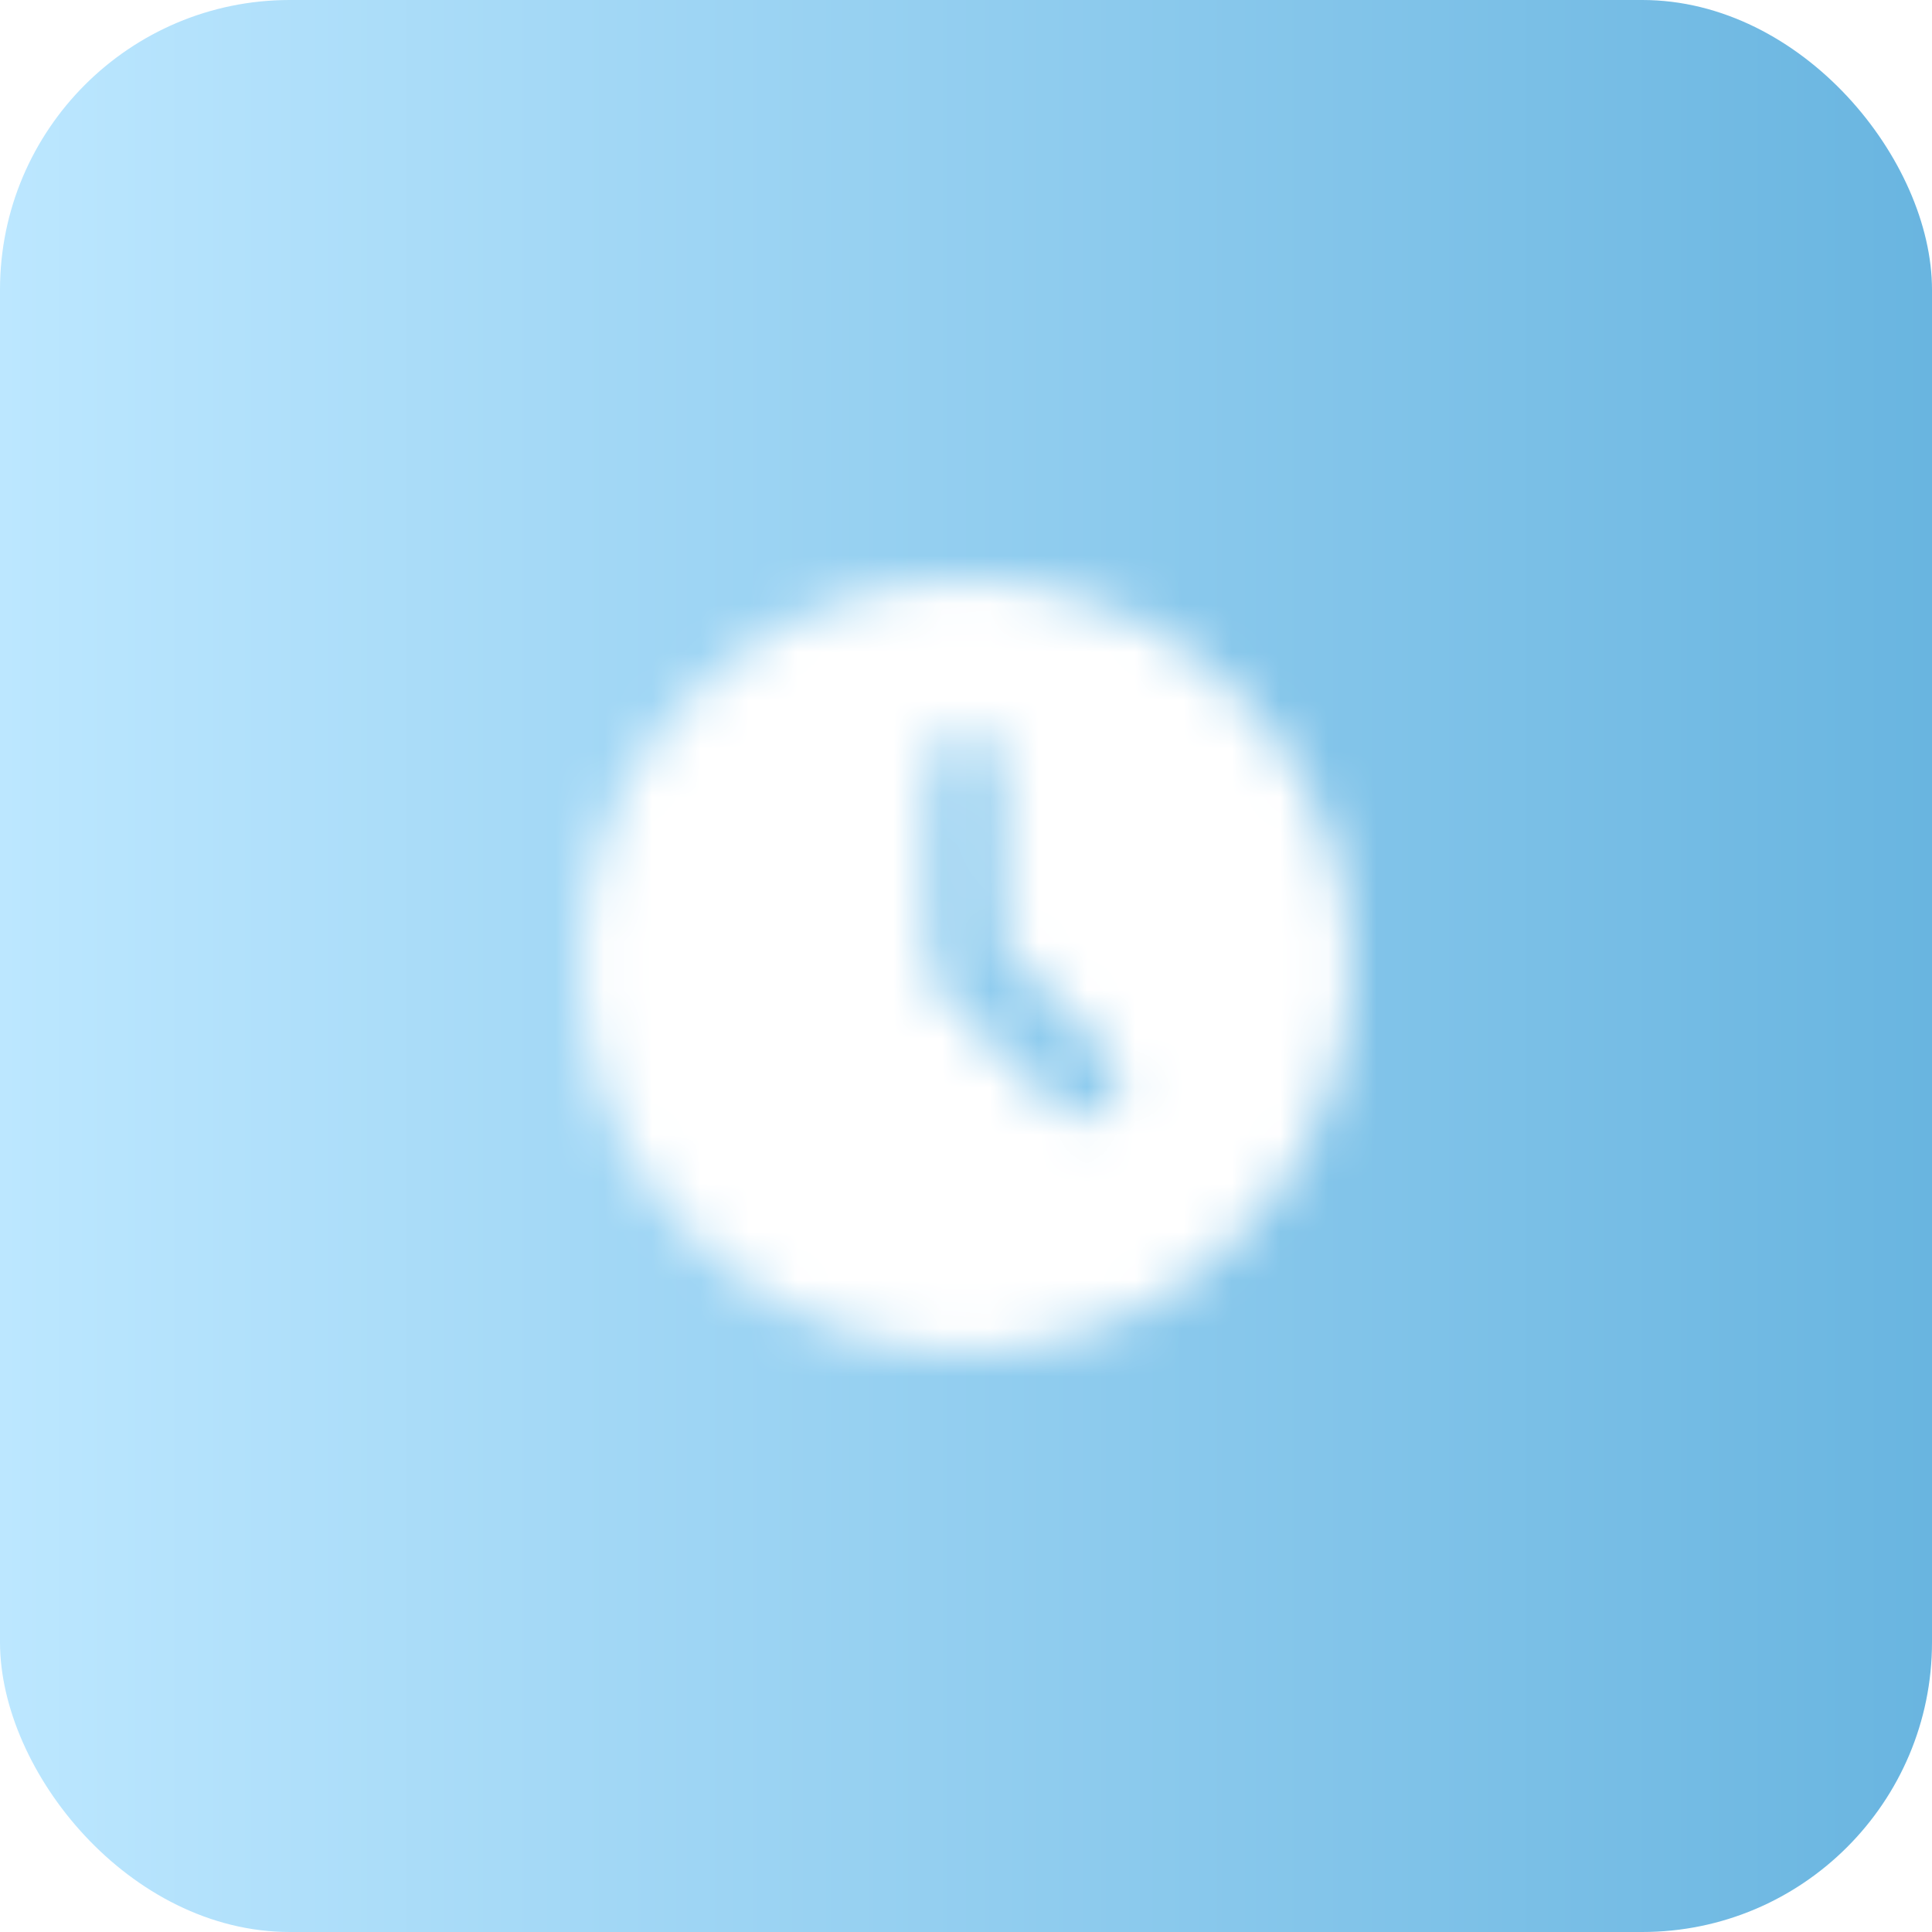
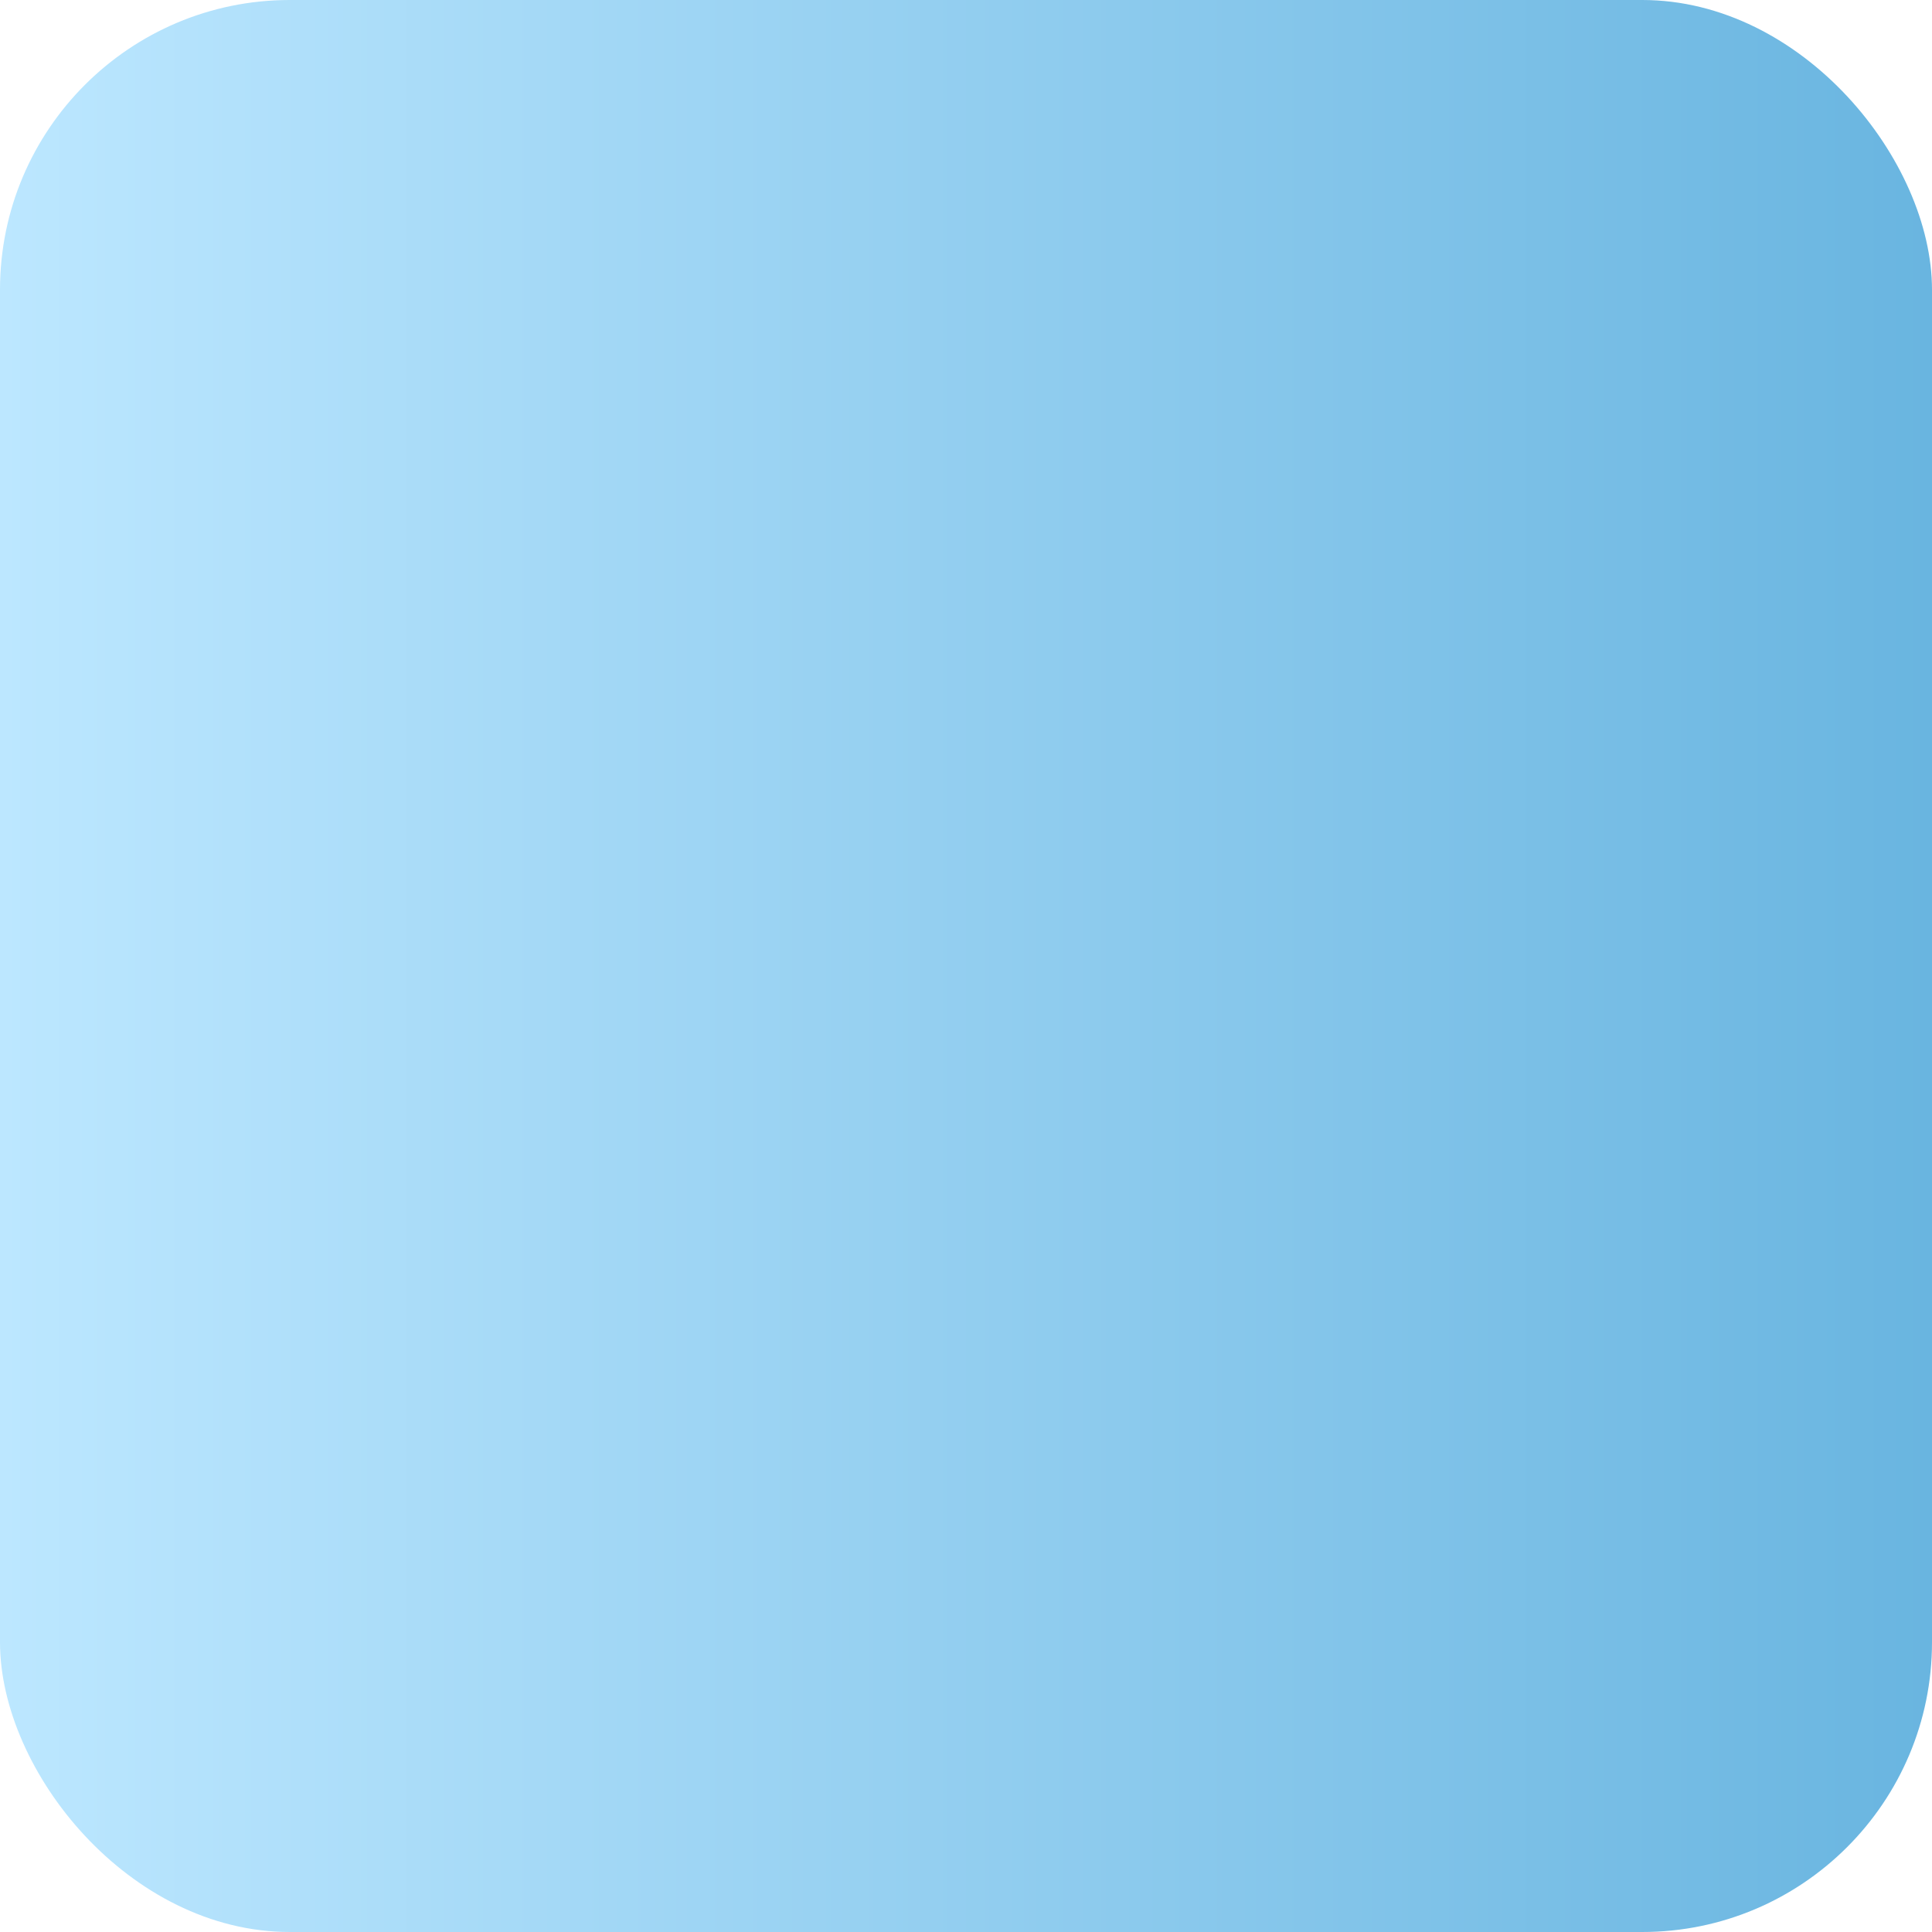
<svg xmlns="http://www.w3.org/2000/svg" width="40" height="40" viewBox="0 0 40 40" fill="none">
  <g filter="url(#filter0_i_51_39)">
    <rect width="40" height="40" rx="6" fill="url(#paint0_linear_51_39)" />
  </g>
  <mask id="mask0_51_39" style="mask-type:alpha" maskUnits="userSpaceOnUse" x="12" y="12" width="16" height="16">
-     <path fill-rule="evenodd" clip-rule="evenodd" d="M20.092 12.002C20.357 12.009 20.72 12.036 20.896 12.058C21.072 12.077 21.39 12.133 21.607 12.174C21.824 12.219 22.22 12.324 22.486 12.414C22.752 12.499 23.133 12.646 23.328 12.739C23.522 12.829 23.851 13.005 24.057 13.124C24.263 13.244 24.599 13.473 24.805 13.626C25.011 13.779 25.381 14.109 25.628 14.359C25.879 14.606 26.201 14.969 26.346 15.164C26.492 15.359 26.724 15.703 26.859 15.931C26.994 16.16 27.184 16.519 27.278 16.736C27.372 16.953 27.51 17.305 27.581 17.522C27.652 17.739 27.753 18.109 27.802 18.345C27.85 18.581 27.918 19.045 27.955 19.374C28.015 19.939 28.015 20.006 27.955 20.59C27.918 20.931 27.85 21.402 27.802 21.638C27.753 21.874 27.652 22.244 27.581 22.462C27.51 22.678 27.372 23.03 27.278 23.247C27.184 23.464 26.994 23.824 26.859 24.052C26.724 24.28 26.492 24.625 26.346 24.819C26.201 25.014 25.879 25.377 25.628 25.624C25.381 25.874 25.018 26.196 24.824 26.342C24.629 26.488 24.308 26.705 24.113 26.825C23.919 26.945 23.589 27.121 23.384 27.218C23.178 27.315 22.781 27.472 22.505 27.562C22.228 27.656 21.824 27.768 21.607 27.809C21.39 27.85 20.989 27.91 20.716 27.94C20.447 27.974 20.118 28 19.991 28C19.86 28 19.489 27.966 19.164 27.925C18.842 27.884 18.431 27.817 18.251 27.779C18.068 27.738 17.746 27.648 17.529 27.577C17.312 27.506 16.96 27.371 16.744 27.274C16.526 27.18 16.167 26.99 15.939 26.855C15.711 26.72 15.367 26.488 15.172 26.342C14.978 26.196 14.615 25.874 14.368 25.624C14.117 25.377 13.796 25.014 13.65 24.819C13.504 24.625 13.272 24.28 13.137 24.052C13.003 23.824 12.812 23.464 12.718 23.247C12.625 23.03 12.49 22.686 12.419 22.48C12.352 22.274 12.254 21.911 12.202 21.676C12.15 21.44 12.079 20.968 12.045 20.628C11.985 20.044 11.985 19.977 12.045 19.374C12.079 19.026 12.15 18.543 12.202 18.308C12.251 18.072 12.363 17.675 12.449 17.428C12.531 17.181 12.681 16.811 12.774 16.605C12.872 16.399 13.051 16.07 13.167 15.875C13.287 15.681 13.504 15.359 13.65 15.164C13.796 14.969 14.117 14.606 14.368 14.359C14.615 14.109 14.978 13.787 15.172 13.641C15.367 13.495 15.711 13.263 15.939 13.128C16.167 12.993 16.526 12.803 16.744 12.709C16.96 12.616 17.305 12.481 17.51 12.41C17.716 12.342 18.045 12.249 18.24 12.208C18.434 12.163 18.823 12.095 19.1 12.058C19.452 12.009 19.755 11.994 20.092 12.002V12.002ZM19.463 15.418C19.403 15.475 19.325 15.583 19.284 15.658C19.216 15.793 19.212 15.909 19.212 17.971C19.212 19.842 19.22 20.16 19.269 20.28C19.31 20.377 19.729 20.826 20.57 21.668C21.349 22.45 21.884 22.959 22 23.026C22.138 23.105 22.235 23.135 22.374 23.135C22.497 23.135 22.624 23.105 22.748 23.045C22.871 22.985 22.972 22.896 23.047 22.791C23.129 22.671 23.159 22.574 23.174 22.405C23.185 22.222 23.174 22.147 23.099 21.994C23.032 21.852 22.752 21.556 21.895 20.721L20.784 19.636C20.784 15.95 20.776 15.808 20.713 15.669C20.675 15.587 20.597 15.475 20.537 15.418C20.477 15.362 20.365 15.291 20.29 15.261C20.211 15.228 20.077 15.201 19.991 15.201C19.901 15.205 19.77 15.231 19.699 15.261C19.628 15.291 19.519 15.362 19.463 15.418V15.418Z" fill="black" />
-   </mask>
+     </mask>
  <g mask="url(#mask0_51_39)">
-     <rect x="-5.455" y="-5.454" width="50.909" height="50.909" rx="10" fill="white" />
-   </g>
+     </g>
  <defs>
    <filter id="filter0_i_51_39" x="0" y="0" width="40" height="40" filterUnits="userSpaceOnUse" color-interpolation-filters="sRGB">
      <feFlood flood-opacity="0" result="BackgroundImageFix" />
      <feBlend mode="normal" in="SourceGraphic" in2="BackgroundImageFix" result="shape" />
      <feColorMatrix in="SourceAlpha" type="matrix" values="0 0 0 0 0 0 0 0 0 0 0 0 0 0 0 0 0 0 127 0" result="hardAlpha" />
      <feOffset />
      <feGaussianBlur stdDeviation="10" />
      <feComposite in2="hardAlpha" operator="arithmetic" k2="-1" k3="1" />
      <feColorMatrix type="matrix" values="0 0 0 0 1 0 0 0 0 1 0 0 0 0 1 0 0 0 0.6 0" />
      <feBlend mode="normal" in2="shape" result="effect1_innerShadow_51_39" />
    </filter>
    <linearGradient id="paint0_linear_51_39" x1="-1.49012e-07" y1="20" x2="40" y2="20" gradientUnits="userSpaceOnUse">
      <stop stop-color="#BCE7FF" />
      <stop offset="1" stop-color="#69B5E0" />
    </linearGradient>
  </defs>
</svg>